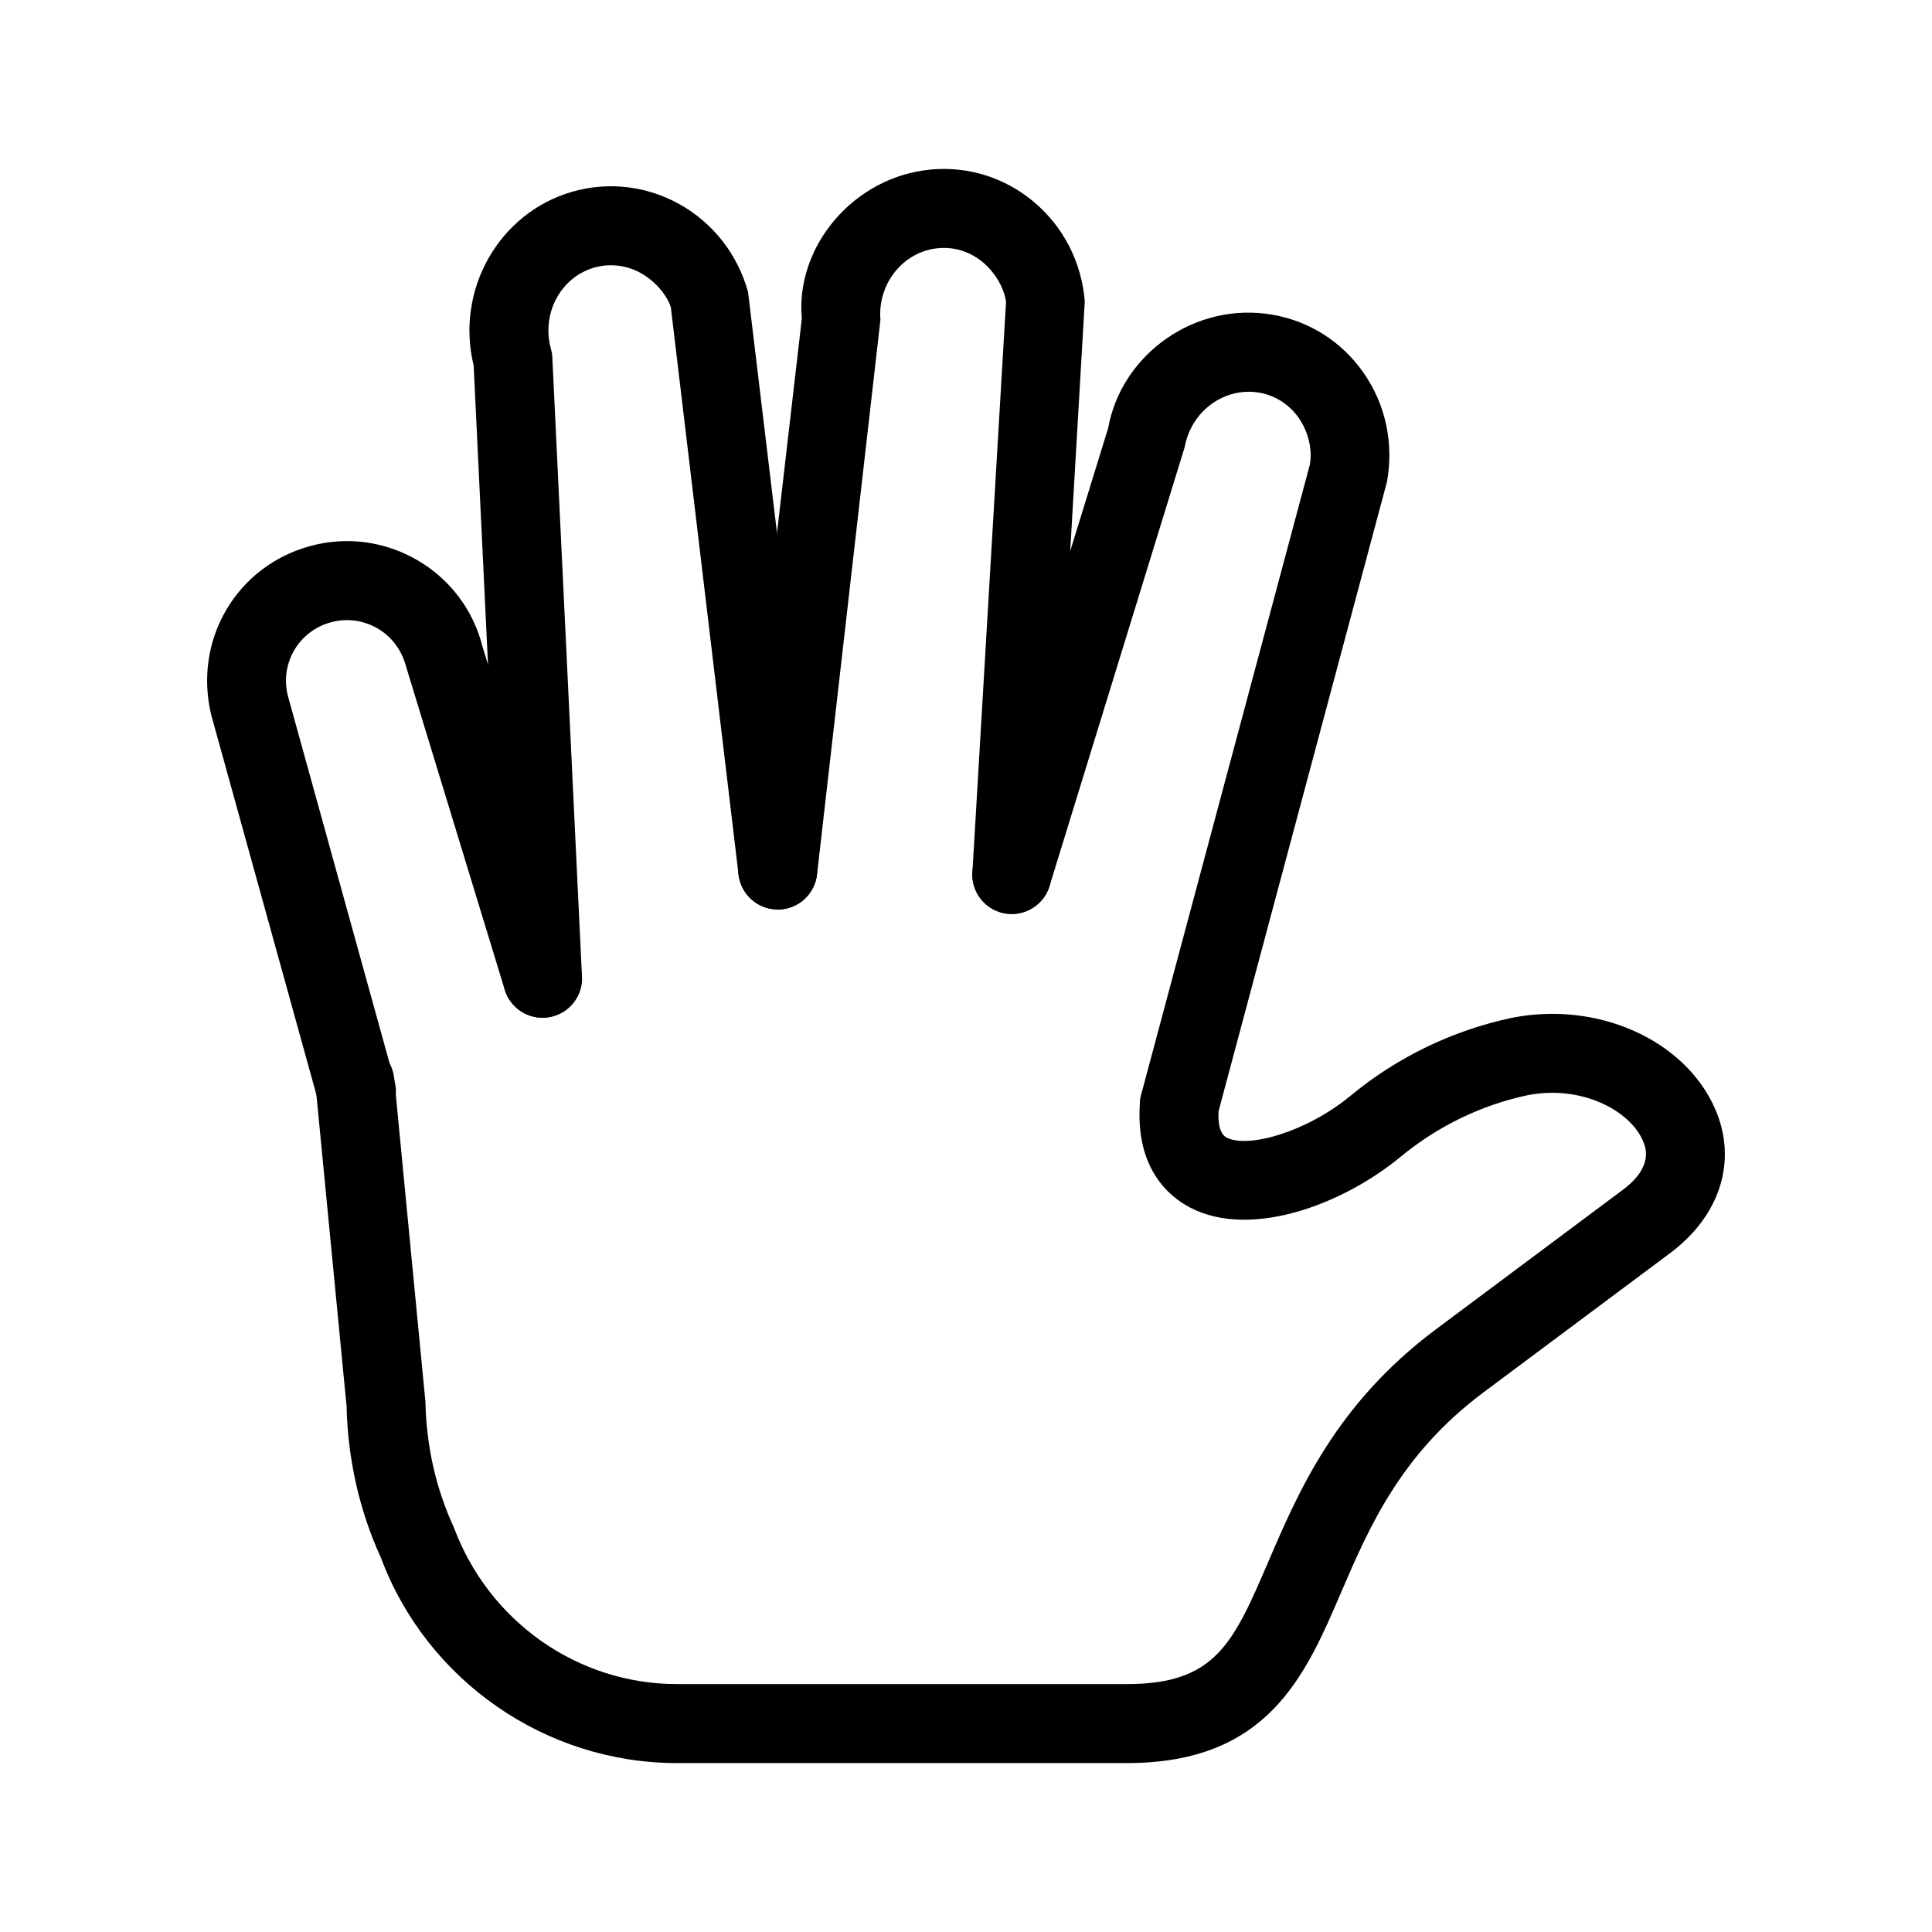
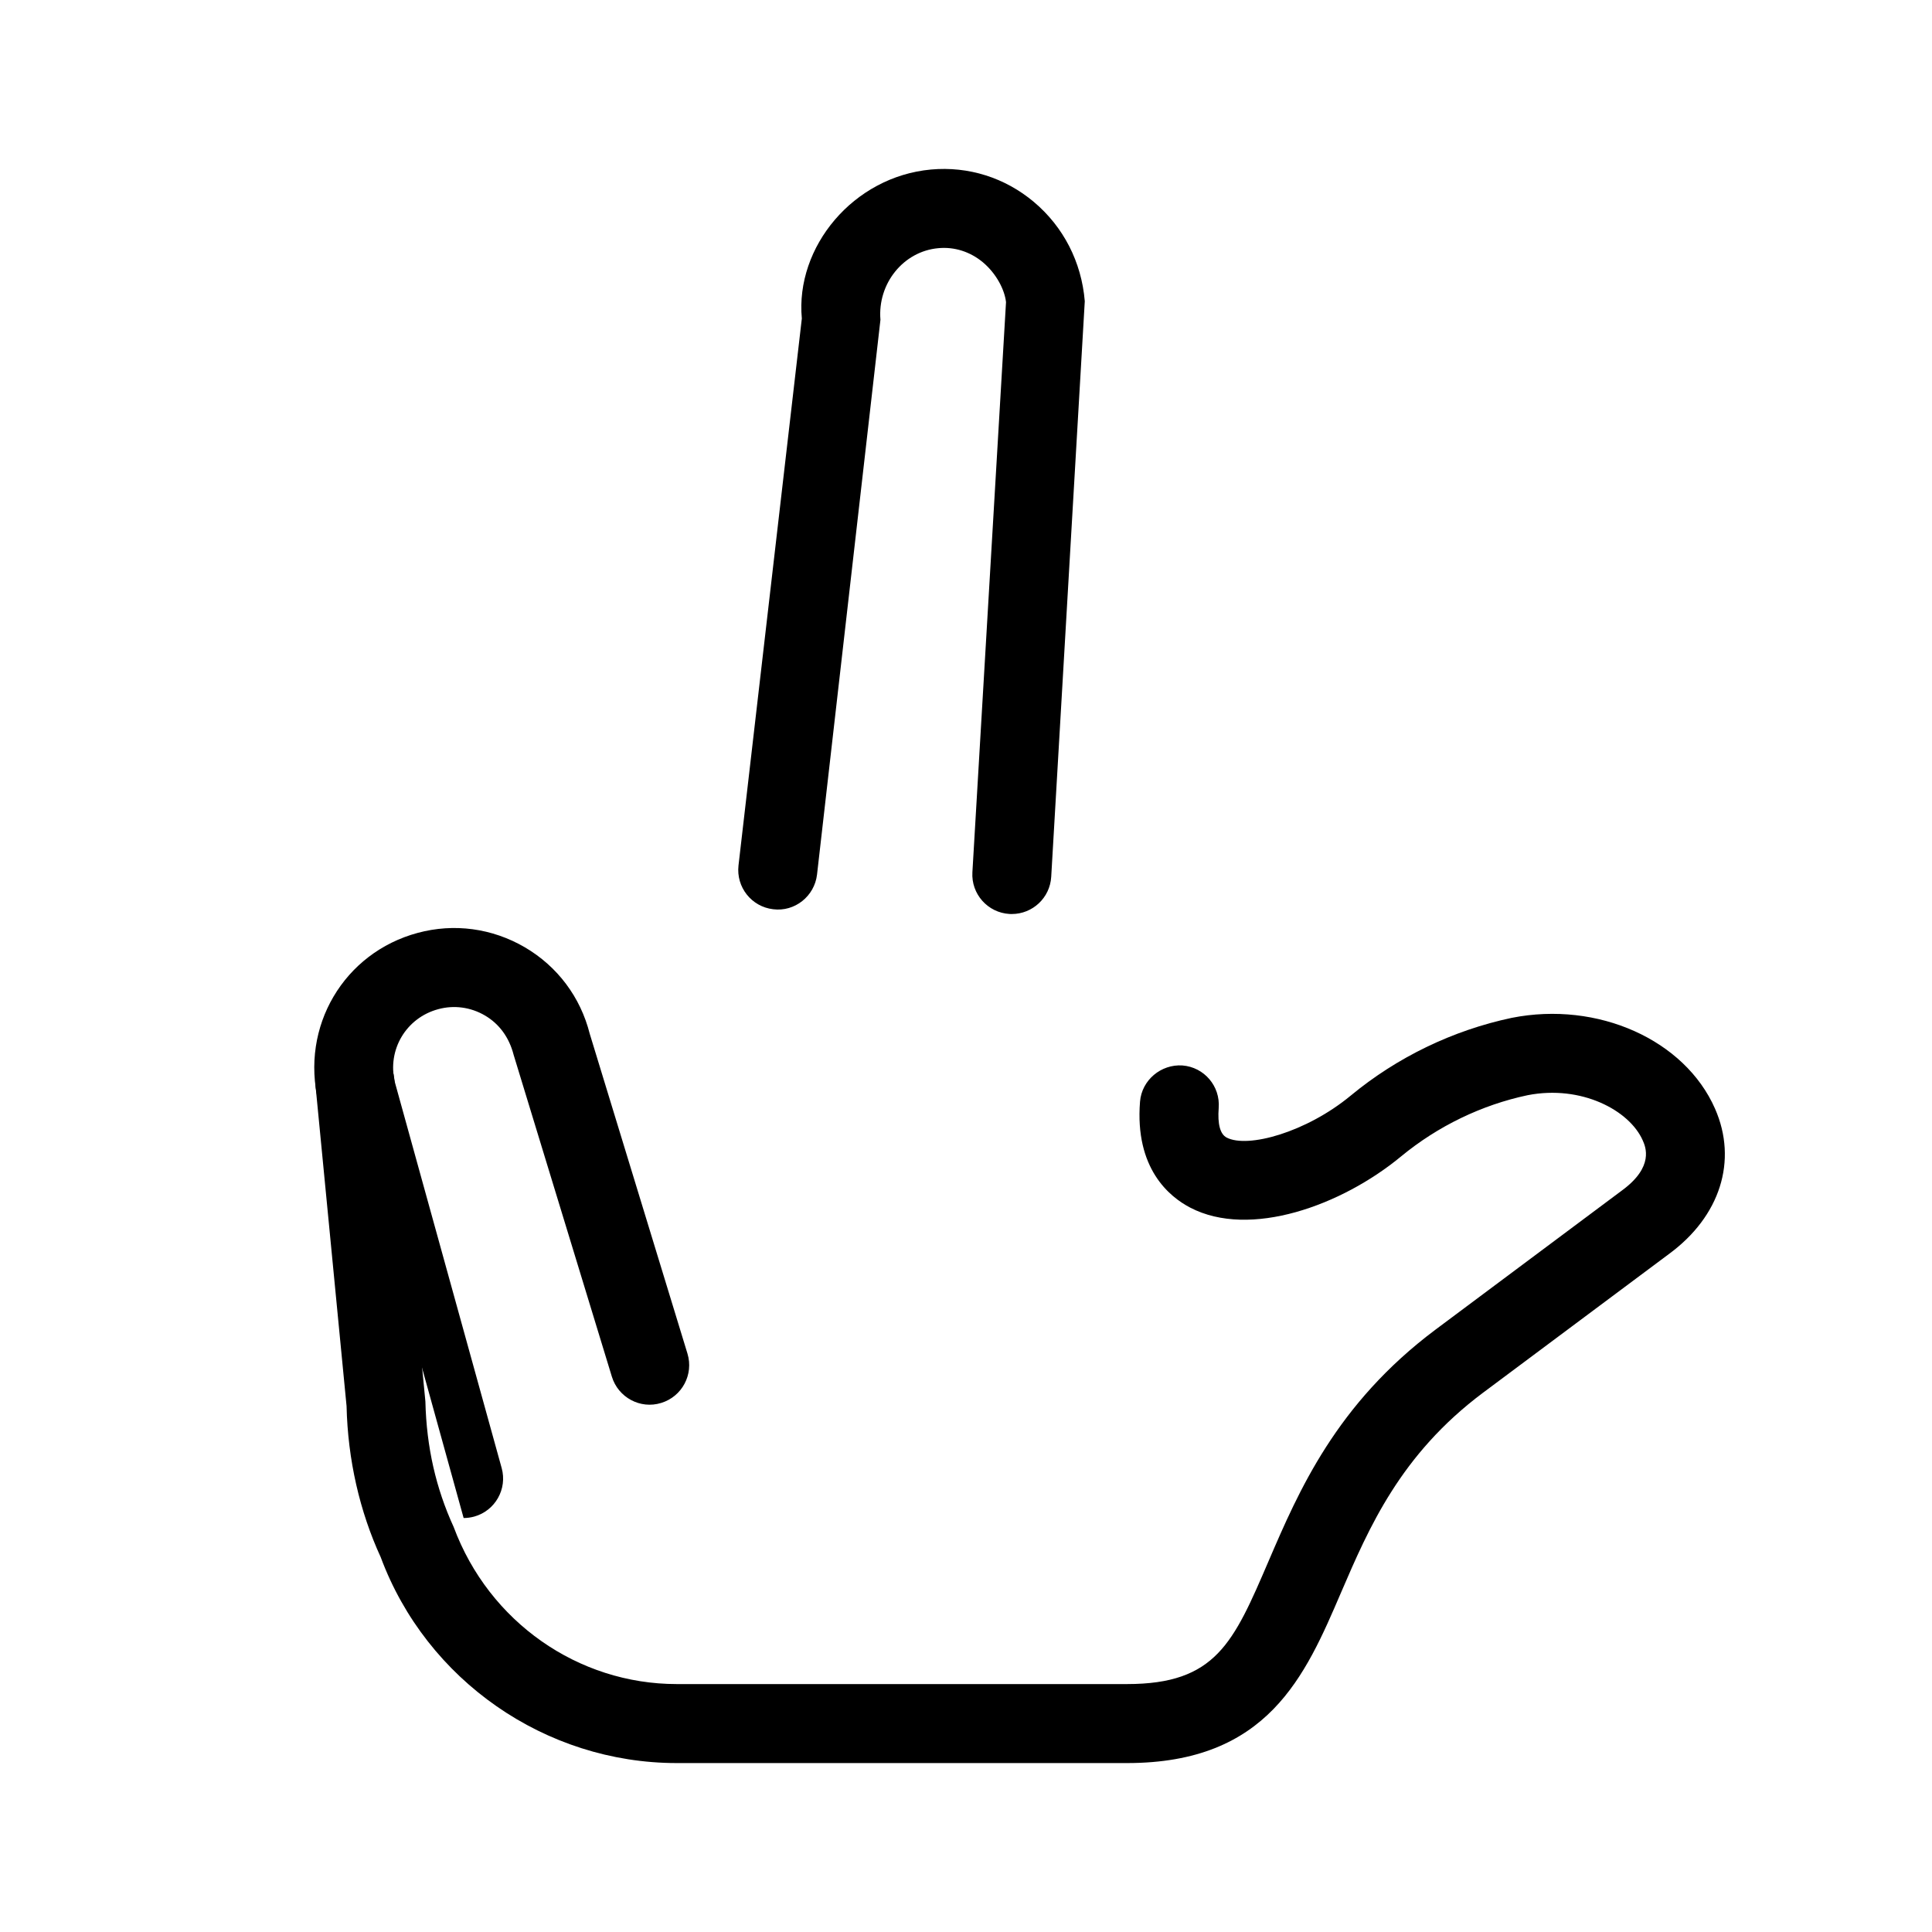
<svg xmlns="http://www.w3.org/2000/svg" fill="#000000" width="800px" height="800px" version="1.1" viewBox="144 144 512 512">
  <g>
-     <path d="m238.47 443.75c-4.602 0-8.812-3.035-10.078-7.676l-28.395-102.54c-4.867-20.023 6.746-39.59 26.309-44.852 9.629-2.598 19.707-1.246 28.395 3.824 8.648 5.07 14.738 13.207 17.191 22.918l25.902 84.766c1.676 5.531-1.43 11.375-6.973 13.062-5.5 1.719-11.367-1.43-13.062-6.949l-26.023-85.258c-1.207-4.723-3.863-8.27-7.625-10.477-3.781-2.219-8.219-2.801-12.367-1.668-8.523 2.289-13.574 10.805-11.488 19.379l28.293 102.21c1.555 5.57-1.719 11.336-7.277 12.879-0.941 0.254-1.879 0.379-2.801 0.379z" />
+     <path d="m238.47 443.75c-4.602 0-8.812-3.035-10.078-7.676c-4.867-20.023 6.746-39.59 26.309-44.852 9.629-2.598 19.707-1.246 28.395 3.824 8.648 5.07 14.738 13.207 17.191 22.918l25.902 84.766c1.676 5.531-1.43 11.375-6.973 13.062-5.5 1.719-11.367-1.43-13.062-6.949l-26.023-85.258c-1.207-4.723-3.863-8.27-7.625-10.477-3.781-2.219-8.219-2.801-12.367-1.668-8.523 2.289-13.574 10.805-11.488 19.379l28.293 102.21c1.555 5.57-1.719 11.336-7.277 12.879-0.941 0.254-1.879 0.379-2.801 0.379z" />
    <path d="m442.66 611.23h-119.32c-34.793 0-66.316-21.914-78.441-54.543-5.582-12.145-8.73-25.859-9.055-40.047l-8.219-84.848c-0.551-5.754 3.66-10.867 9.426-11.418 5.766-0.43 10.855 3.648 11.426 9.414l8.258 85.605c0.285 12.102 2.801 23.039 7.504 33.301 9.363 25.164 32.996 41.602 59.102 41.602h119.32c23.531 0 28.211-10.895 37.535-32.605 7.973-18.543 17.887-41.621 44.258-61.348l49.371-36.848c8.586-6.285 6.277-11.551 5.519-13.277-3.516-7.973-16.254-14.762-30.5-11.98-12.184 2.574-23.816 8.199-33.566 16.242-15.742 13.012-40.027 21.801-55.852 13.555-5.559-2.894-14.699-10.387-13.309-28.059 0.449-5.766 5.602-9.996 11.242-9.617 5.766 0.449 10.059 5.488 9.609 11.254-0.328 4.305 0.387 6.949 2.106 7.852 5.582 2.914 21.098-1.379 32.871-11.109 12.328-10.199 27.105-17.324 42.684-20.617 22.812-4.527 45.855 5.836 53.867 24.062 6.07 13.801 1.371 28.57-12.227 38.535l-49.289 36.777c-21.875 16.375-30.195 35.754-37.555 52.844-9.543 22.254-19.434 45.273-56.766 45.273z" />
-     <path d="m456.54 447.26c-0.898 0-1.801-0.113-2.699-0.359-5.602-1.492-8.914-7.238-7.422-12.816l44.707-166.96c0.695-3.875-0.309-8.555-2.945-12.367-2.516-3.586-6.234-5.969-10.488-6.707-9.18-1.535-17.969 4.836-19.707 14.332l-35.855 116.46c-1.719 5.519-7.606 8.574-13.082 6.922-5.519-1.707-8.625-7.562-6.91-13.094l35.551-115.27c3.516-19.555 23.121-33.598 43.605-29.98 9.793 1.707 18.336 7.164 24.062 15.375 5.867 8.422 8.055 18.695 6.195 28.926l-44.895 167.78c-1.266 4.668-5.496 7.754-10.117 7.754z" />
-     <path d="m287.78 413.71c-5.559 0-10.18-4.363-10.445-9.965l-7.809-162.87c-4.887-19.941 6.602-40.426 26.105-46.059 9.566-2.738 19.605-1.586 28.355 3.25 8.973 5 15.453 13.266 18.254 23.285l18.254 151.97c0.695 5.734-3.414 10.945-9.137 11.633-5.621 0.684-10.938-3.402-11.633-9.16l-17.949-150.39c-0.98-3.016-3.926-6.785-7.973-9.047-3.824-2.125-8.258-2.606-12.348-1.441-8.914 2.586-14.043 12.246-11.449 21.547 0.203 0.758 0.348 1.535 0.367 2.32l7.852 163.95c0.285 5.773-4.172 10.68-9.957 10.957-0.16 0.012-0.324 0.012-0.488 0.012z" />
    <path d="m412.14 386.23c-0.203 0-0.41-0.012-0.613-0.02-5.766-0.336-10.18-5.293-9.832-11.059l8.91-151.09c-0.367-3.281-2.555-7.543-6.113-10.539-3.352-2.801-7.562-4.172-11.855-3.75-9.219 0.84-16.109 9.363-15.312 18.98l-16.805 147.02c-0.676 5.746-5.906 9.914-11.613 9.188-5.746-0.664-9.852-5.856-9.199-11.602l16.785-144.95c-1.758-18.949 13.613-37.594 34.242-39.484 9.914-0.898 19.586 2.156 27.23 8.574 7.871 6.613 12.652 15.957 13.512 26.32l-8.895 152.55c-0.324 5.562-4.941 9.855-10.441 9.855z" />
  </g>
</svg>